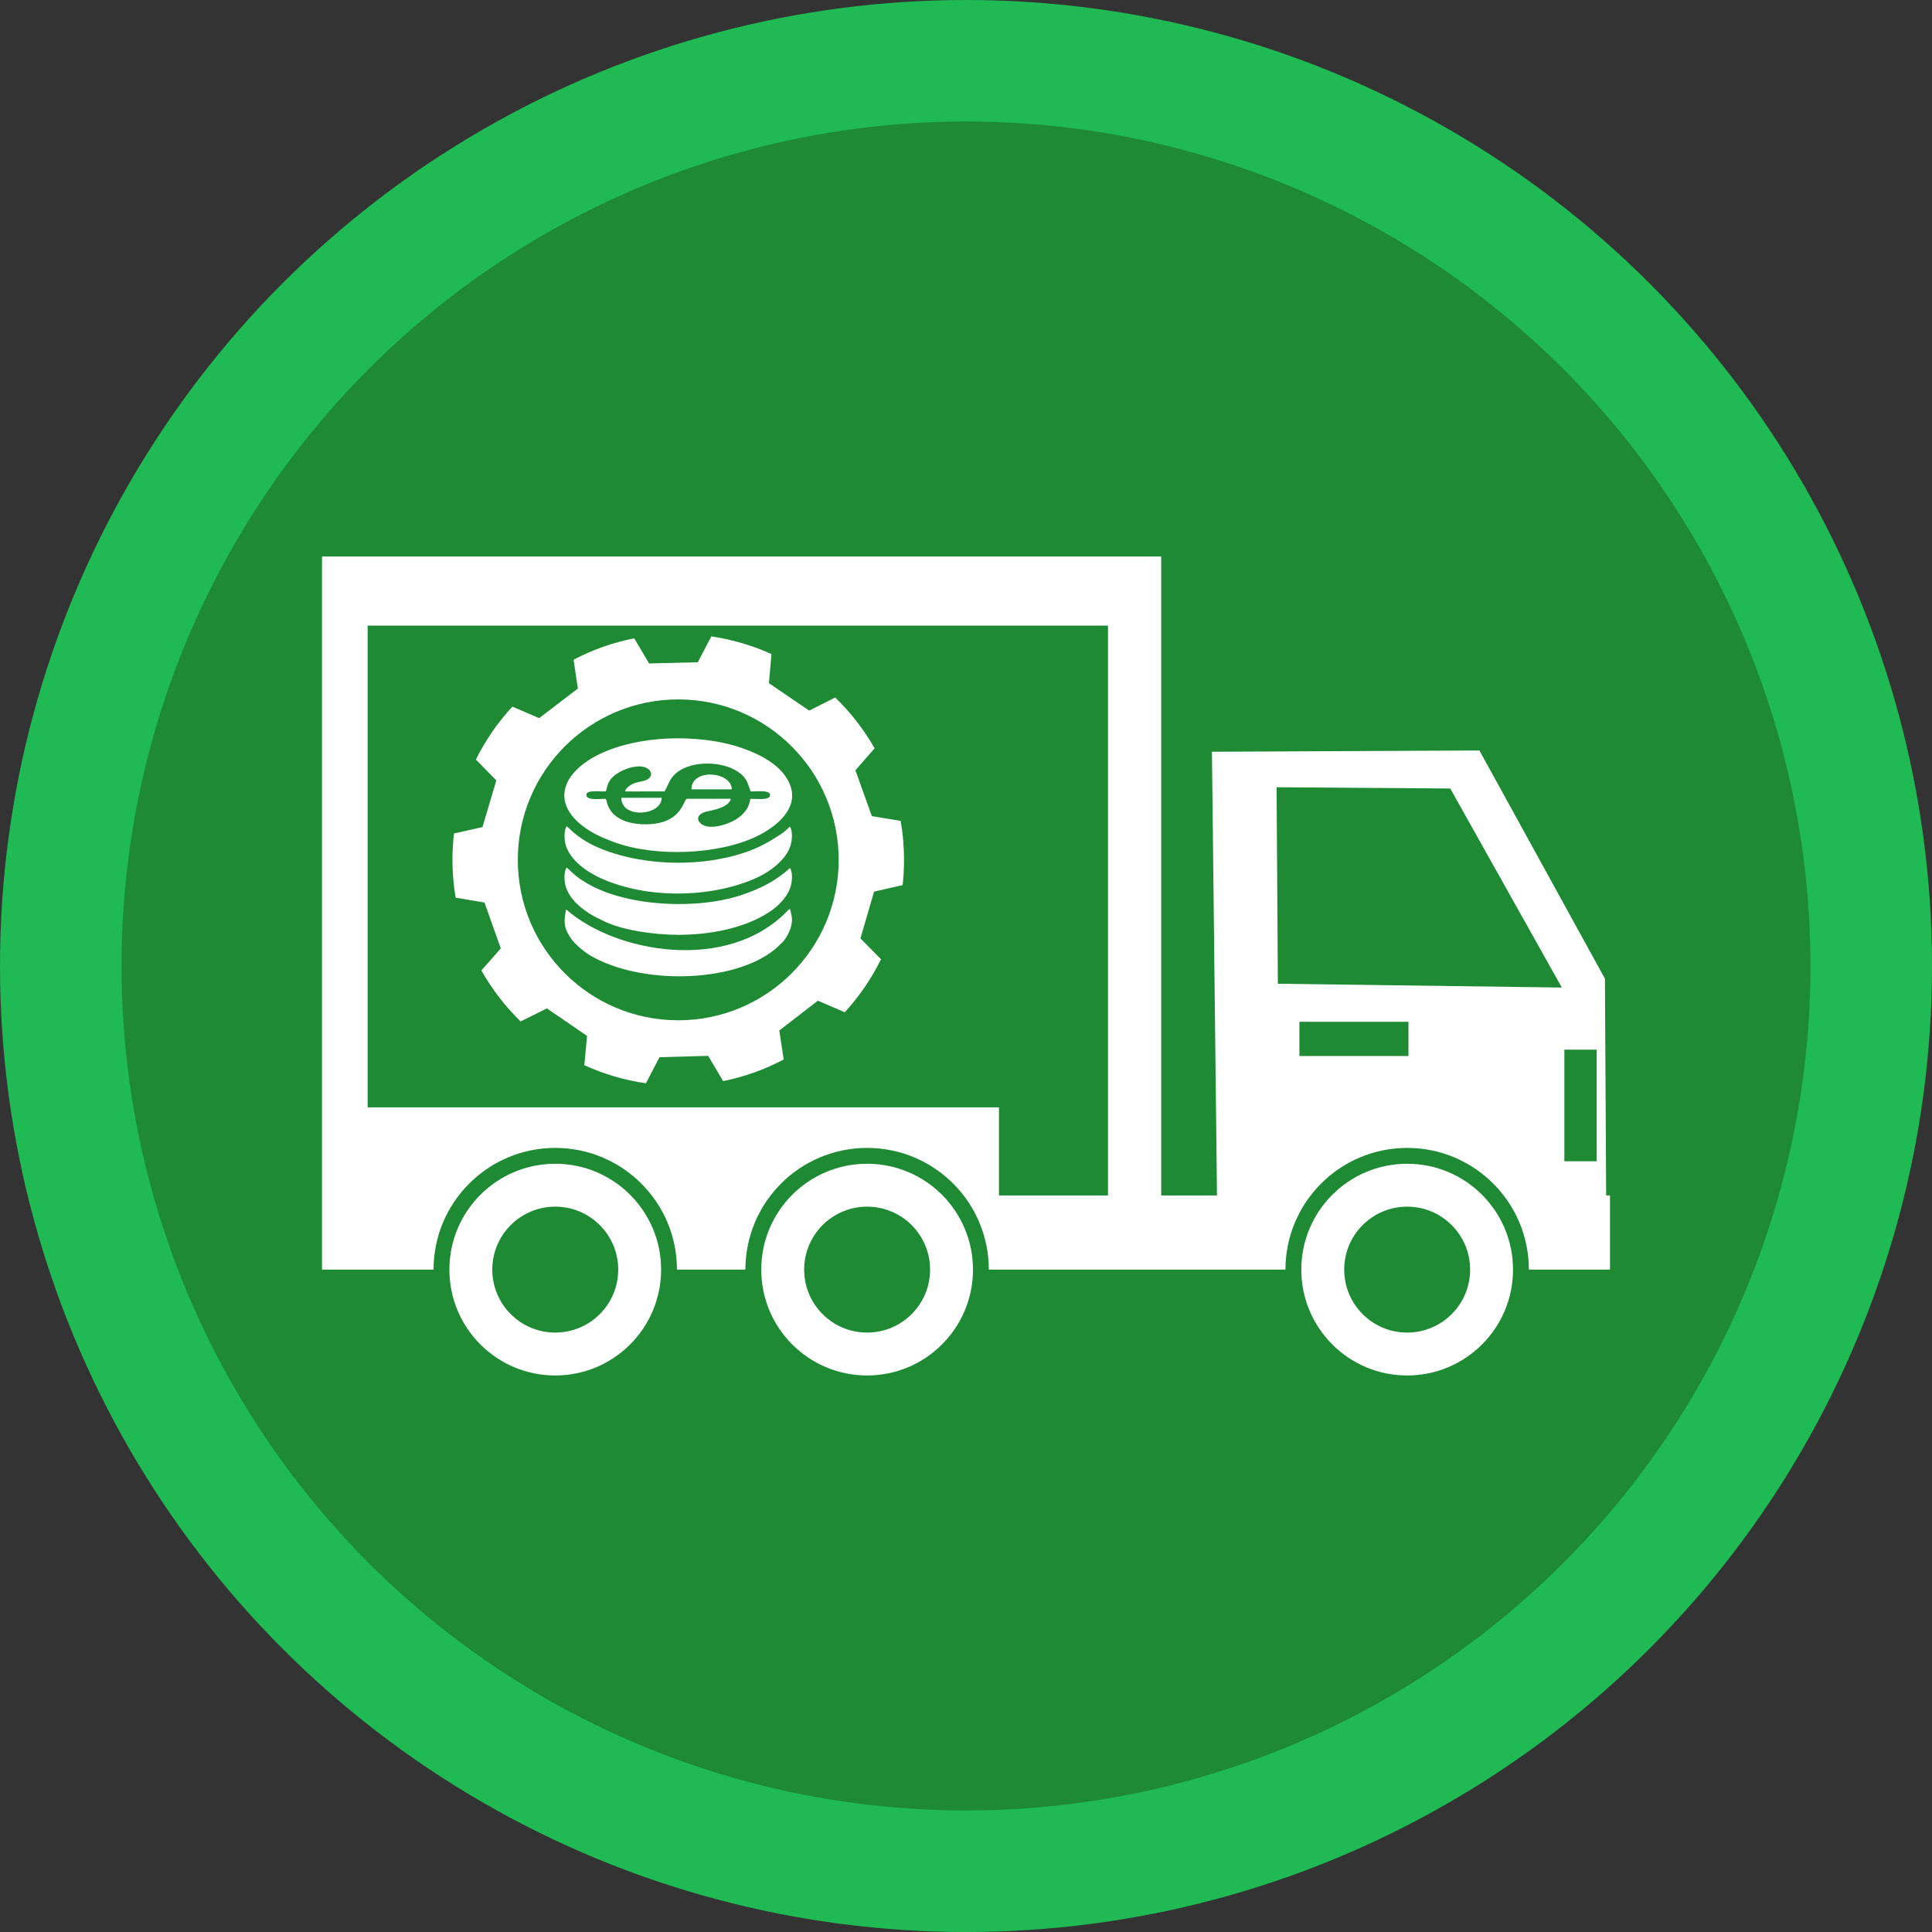
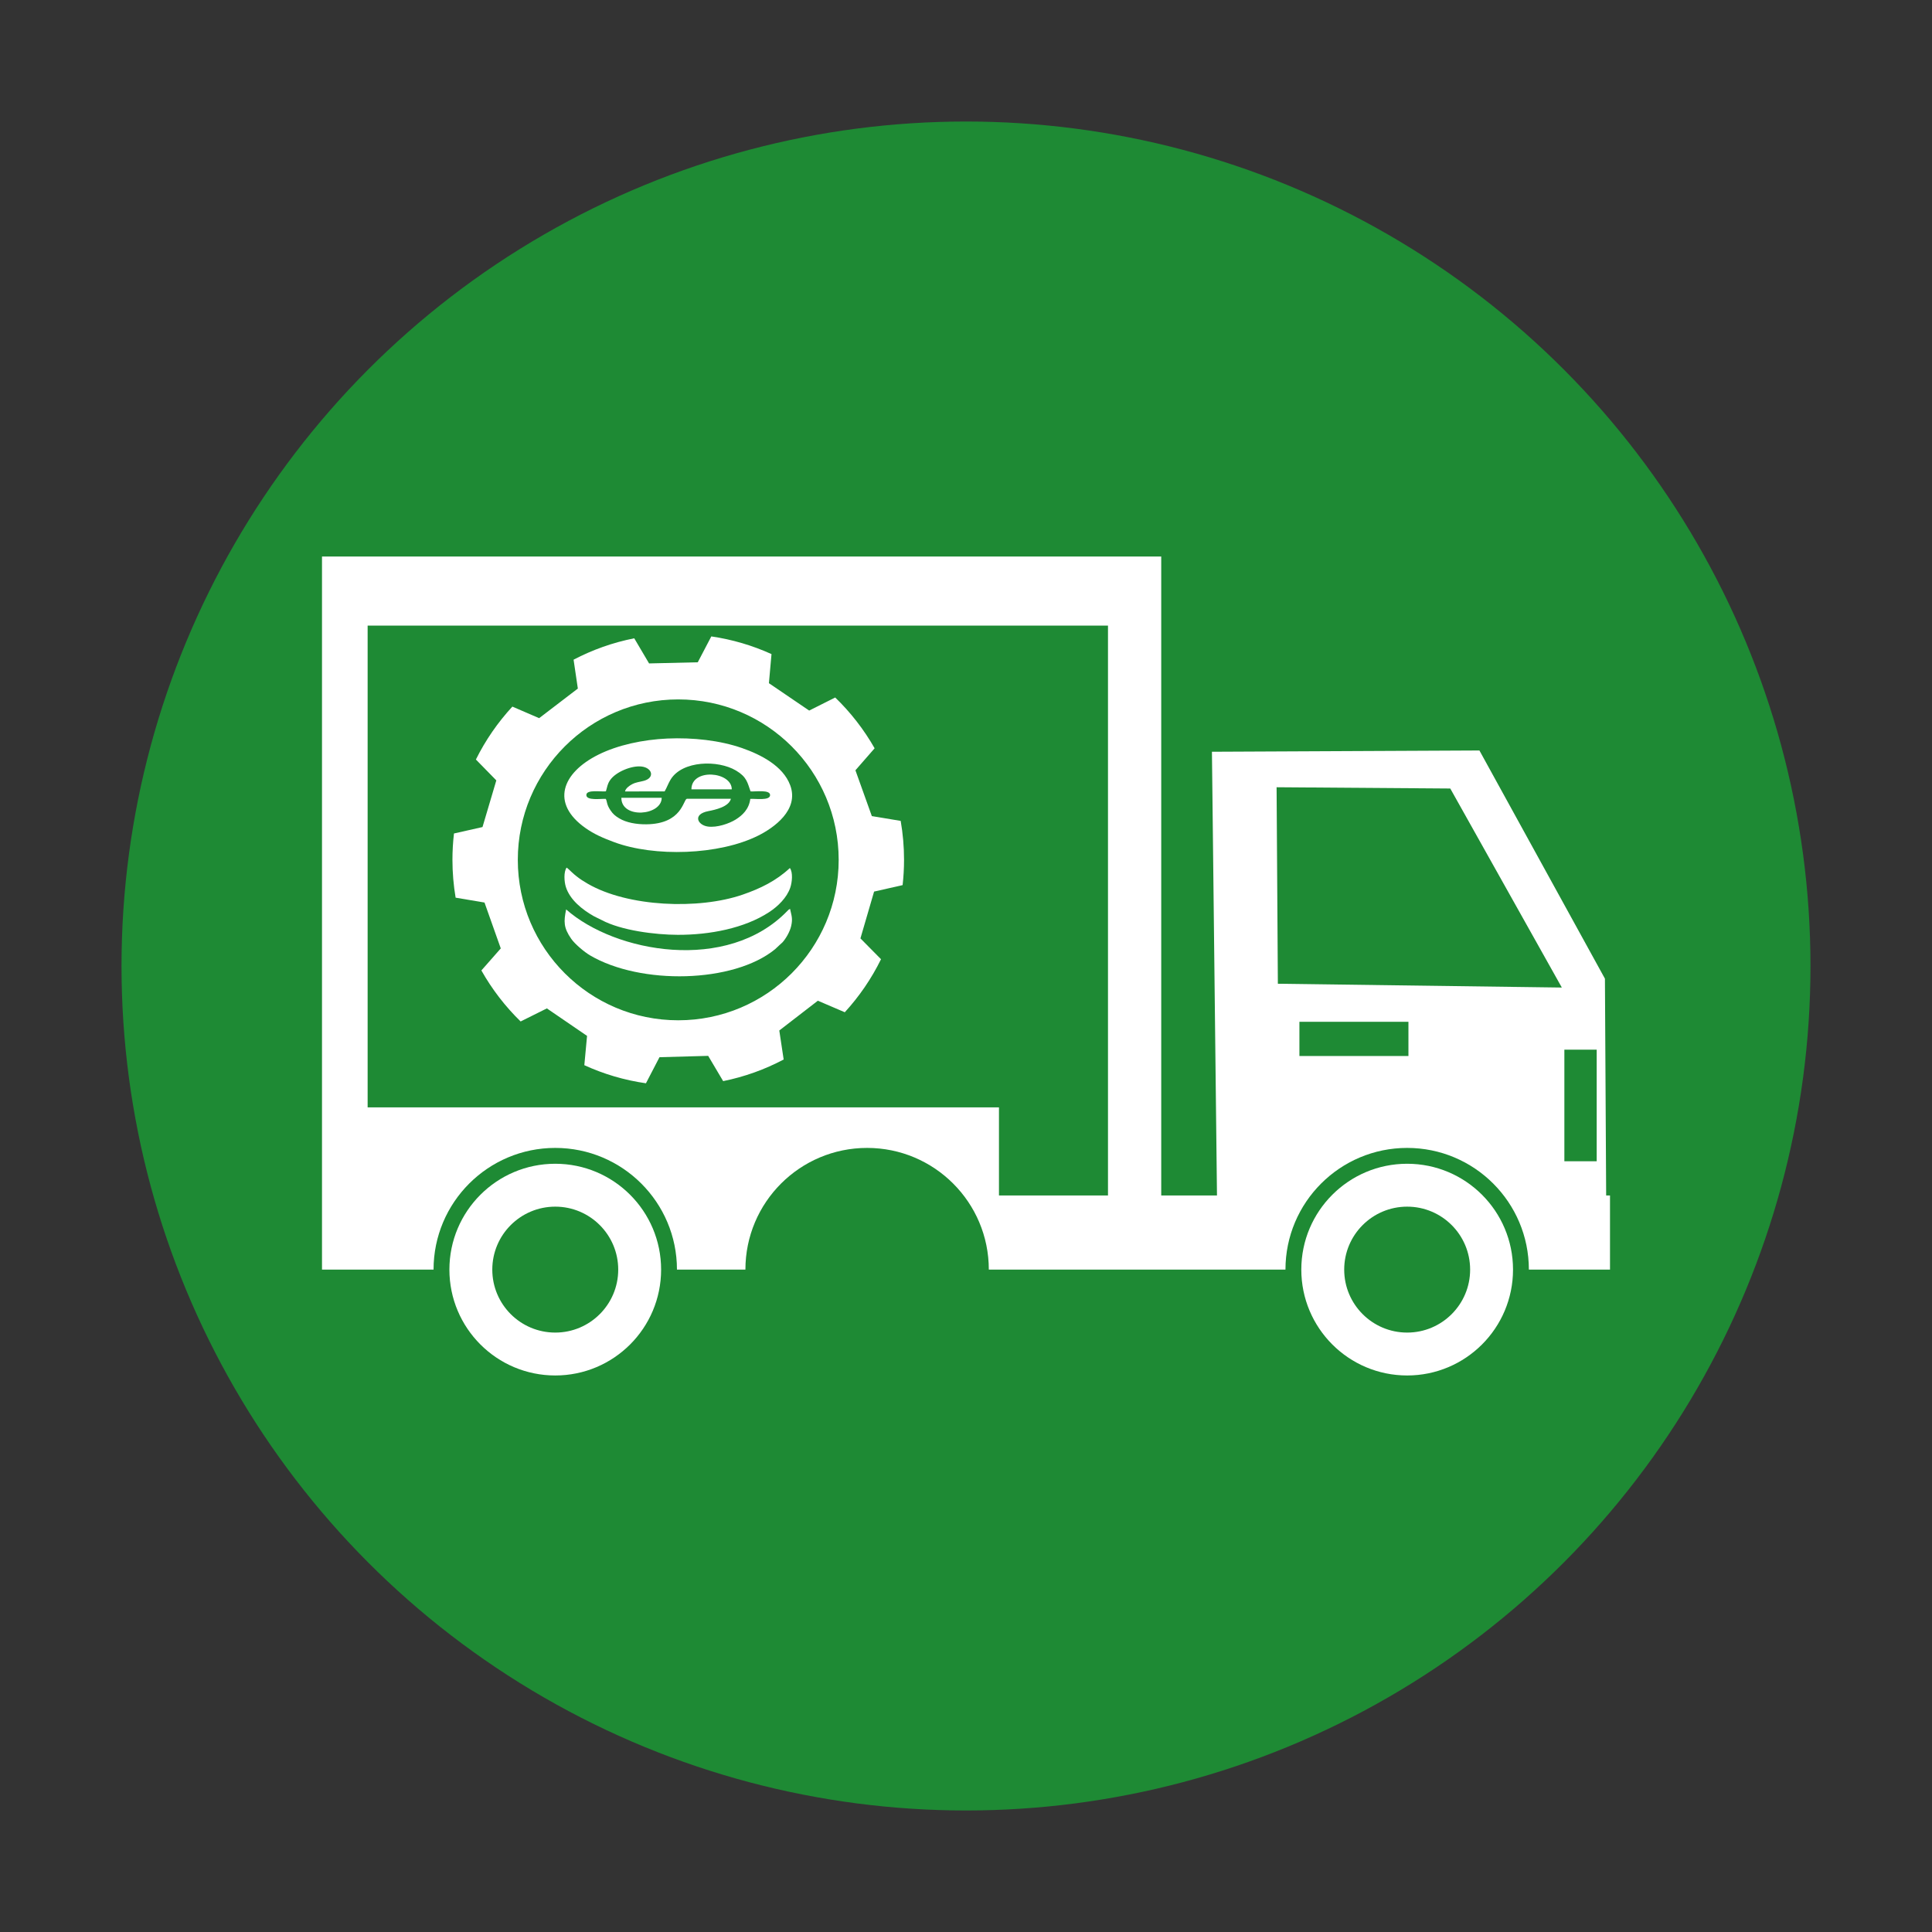
<svg xmlns="http://www.w3.org/2000/svg" xml:space="preserve" width="76.2mm" height="76.2mm" version="1.1" style="shape-rendering:geometricPrecision; text-rendering:geometricPrecision; image-rendering:optimizeQuality; fill-rule:evenodd; clip-rule:evenodd" viewBox="0 0 7619.98 7619.98">
  <rect x="0" y="0" width="7619.98" height="7619.98" fill="#333333" stroke="none" />
  <defs>
    <style type="text/css">
   
    .fil1 {fill:#1E8A34}
    .fil0 {fill:#1FBA53}
    .fil2 {fill:white}
   
  </style>
  </defs>
  <g id="Capa_x0020_1">
-     <circle class="fil0" cx="3809.99" cy="3809.99" r="3810" />
    <circle class="fil1" cx="3809.98" cy="3809.99" r="3330.71" />
    <g id="_1301285929264">
      <path class="fil2" d="M4799.88 4714.99l-19.89 -1750.02 1055 -5 495.01 900 4.85 855.02 15.14 0 0 292.49 -320 0c0,-265.1 -214.91,-480 -480.01,-480 -265.09,0 -480,214.9 -480,480l-1170 0c0,-265.1 -214.9,-480 -480,-480 -265.1,0 -480,214.9 -480,480l-270 0c0,-265.1 -214.91,-480 -480,-480 -265.1,0 -480,214.9 -480,480l-439.99 0 0 -292.49 0 -2520 3310.01 0 0 2520 219.88 0zm-3349.91 -2247.52l2920.02 0 0 1900.01 0 347.51 -429.98 0 0 -347.51 -2490.04 0 0 -1900.01zm3585.02 637.5l5 775.01 1120 14.99 -439.99 -785 -685.01 -5zm90 925.01l430 0 0 134.99 -430 0 0 -134.99zm1045.01 109.99l127.49 0 0 440.09 -127.49 0 0 -440.09z" />
      <path class="fil2" d="M2189.98 5424.99c230.58,0 417.5,-186.93 417.5,-417.51 0,-230.58 -186.92,-417.51 -417.5,-417.51 -230.58,0 -417.51,186.93 -417.51,417.51 0,230.58 186.93,417.51 417.51,417.51zm0.01 -169.19c137.14,0 248.32,-111.18 248.32,-248.33 0,-137.14 -111.18,-248.33 -248.32,-248.33 -137.15,0 -248.34,111.19 -248.34,248.33 0,137.15 111.19,248.33 248.34,248.33z" />
-       <path class="fil2" d="M3419.98 5424.99c230.58,0 417.51,-186.93 417.51,-417.51 0,-230.58 -186.93,-417.51 -417.51,-417.51 -230.58,0 -417.51,186.93 -417.51,417.51 0,230.58 186.93,417.51 417.51,417.51zm0.01 -169.19c137.14,0 248.32,-111.18 248.32,-248.33 0,-137.14 -111.18,-248.33 -248.32,-248.33 -137.15,0 -248.34,111.19 -248.34,248.33 0,137.15 111.19,248.33 248.34,248.33z" />
      <path class="fil2" d="M5549.98 5424.99c230.58,0 417.51,-186.93 417.51,-417.51 0,-230.58 -186.93,-417.51 -417.51,-417.51 -230.58,0 -417.5,186.93 -417.5,417.51 0,230.58 186.92,417.51 417.5,417.51zm0.01 -169.19c137.14,0 248.33,-111.18 248.33,-248.33 0,-137.14 -111.19,-248.33 -248.33,-248.33 -137.15,0 -248.33,111.19 -248.33,248.33 0,137.15 111.18,248.33 248.33,248.33z" />
    </g>
    <g id="_1301285929360">
      <path class="fil2" d="M2632.04 2912.84c-96.09,4.33 -195.55,25.46 -272.2,63.73 -143.4,71.62 -189.5,191.67 -50.26,289.56 34.21,24.05 68.07,38.72 112.27,55.22 158.28,59.07 413.91,51.83 569.1,-25.9 59.77,-29.94 162.13,-100.67 125.61,-198.52 -28.6,-76.59 -116.08,-120.61 -188.87,-146.13 -87.67,-30.73 -195.42,-42.46 -295.65,-37.96zm-10.65 208.47l-156.19 0.21c1.96,-11.85 16.99,-22.87 28.09,-28.6 16.01,-8.26 28.96,-8.56 46.65,-13.43 43.1,-11.86 33.1,-50.43 -8.39,-56.13 -38.75,-5.32 -103.15,20.76 -125.52,53.9 -10.51,15.58 -10.27,24.34 -16.3,43.83 -19.27,2.35 -77.12,-8.23 -77.14,14.49 0,23.27 57.89,14.16 76.55,15.15 6.28,10.45 2.13,20.78 18.65,45.2 9.77,14.45 18.46,22.04 34.28,31.56 28.44,17.12 68.04,24.03 106.99,23.64 141.84,-1.42 145.25,-97.08 159.93,-100.7l173.77 0.03c-8.17,31.92 -62.11,43.45 -89.38,48.77 -63.08,12.31 -41.98,55.17 -1.5,60.74 36.43,5.03 84.43,-11.86 109.84,-27.71 25.94,-16.19 52.43,-40.39 57.54,-81.49 20.64,-1.2 76.07,7.6 78.02,-13.77 2.2,-24 -57.94,-14.1 -76.97,-15.65 -12.59,-35.34 -14.84,-56.81 -57.11,-82.09 -71.58,-42.81 -211.68,-39.68 -257.79,34.62 -9.58,15.45 -14.9,31.93 -24.02,47.43zm-170.73 25.33l159.15 0c0,70.5 -159.15,84.59 -159.15,0zm276.38 -33.38l159.14 0c0,-70.5 -159.14,-84.6 -159.14,0z" />
      <path class="fil2" d="M3115.35 3423.56c-53.87,50.22 -115.35,80.54 -186.43,105.04 -173.76,59.89 -453.08,48.47 -611.08,-43.23 -15.68,-9.11 -30.63,-18.54 -43.97,-29.32 -8.38,-6.78 -11.52,-9.16 -19.18,-16.54 -3.84,-3.7 -16.59,-15.79 -19.85,-17.65 -12.23,16.96 -9.58,55.74 -3.08,76.25 16.16,50.98 64.84,89.69 110.55,115.48 10.2,5.76 19.4,9.11 30.16,14.9 76.99,41.37 211.45,58.3 300.74,58.56 125.5,0.35 262.25,-25.43 360.23,-89.44 34.47,-22.52 70.01,-56.8 83.58,-97.05 6.82,-20.24 11.19,-59.22 -1.67,-77z" />
-       <path class="fil2" d="M3115.35 3260.04c-11.41,11.16 -22.72,21.82 -38.99,32.37 -49.42,32.06 -87.83,53.54 -147.31,72.71 -156.18,50.33 -350.59,49.85 -508.35,0.51 -57.99,-18.13 -111.71,-42.89 -156.51,-80.52 -3.77,-3.16 -6.01,-5.76 -9.88,-8.92 -7.08,-5.79 -13.44,-13.38 -19.47,-17.76 -11.4,15.6 -9.44,56.78 -3.19,76.07 19.27,59.38 80.76,103.78 140.56,130.51 178.11,79.61 423.92,77.93 603.09,1.09 51.02,-21.87 101.35,-58.2 127.16,-98.74 6.3,-9.89 11.04,-18.9 14.78,-30.33 6.75,-20.63 10.44,-59.01 -1.89,-76.99z" />
      <path class="fil2" d="M2327.01 3767.97c199.42,117.41 566.05,110.16 730.15,-24.33l19.44 -18.24c3.24,-3.3 6.68,-5.46 9.85,-8.96 12.91,-14.26 28.8,-41.24 33.96,-63.86 7.02,-30.75 1.05,-41.76 -4.33,-67.85 -5.55,2.46 -6.24,3.38 -10.47,7.94 -237.12,245.65 -679.88,164.83 -872.74,-5.91 -9.61,47.79 -10.59,71.75 20.1,115.94 14.65,21.11 52.15,52.38 74.04,65.27z" />
    </g>
    <path class="fil2" d="M2675.04 2758.55c349.48,0 632.78,283.3 632.78,632.77 0,349.48 -283.3,632.78 -632.78,632.78 -349.47,0 -632.77,-283.3 -632.77,-632.78 0,-349.47 283.3,-632.77 632.77,-632.77zm130.43 -248.47c83.46,12.25 163.16,36.03 237.4,69.75l-10.19 114.74 158.8 107.98 102.67 -51.54c60.81,58.83 113.28,126.23 155.42,200.29l-75.71 86.78 64.75 180.74 113.79 18.86c8.66,49.85 13.22,101.1 13.22,153.43 0,33.77 -1.94,67.08 -5.61,99.87l-112.53 25.51 -53.85 184.6 81.16 82.17c-37.61,76.54 -85.85,146.92 -142.85,209.15l-106.22 -45.51 -152.1 117.42 17.22 114.47c-73.99,39.14 -154.14,68.19 -238.65,85.25l-59.08 -99.63 -192.03 5.31 -53.42 102.86c-85.53,-12.26 -167.14,-36.62 -243.01,-71.38l10.74 -115.55 -158.48 -108.43 -103.5 51.53c-60.66,-59.15 -112.91,-126.87 -154.79,-201.22l76.48 -86.89 -64.17 -180.95 -113.92 -19.19c-8.2,-48.58 -12.54,-98.47 -12.54,-149.39 0,-35.11 2.1,-69.74 6.05,-103.79l112.5 -25.34 54.52 -184.04 -80.56 -82.36c37.96,-76.43 86.54,-146.64 143.87,-208.67l105.58 45.57 152.63 -116.76 -16.8 -113.88c74.21,-38.89 154.56,-67.62 239.24,-84.34l58.5 99.11 192.06 -4.51 53.41 -102.02z" />
  </g>
</svg>